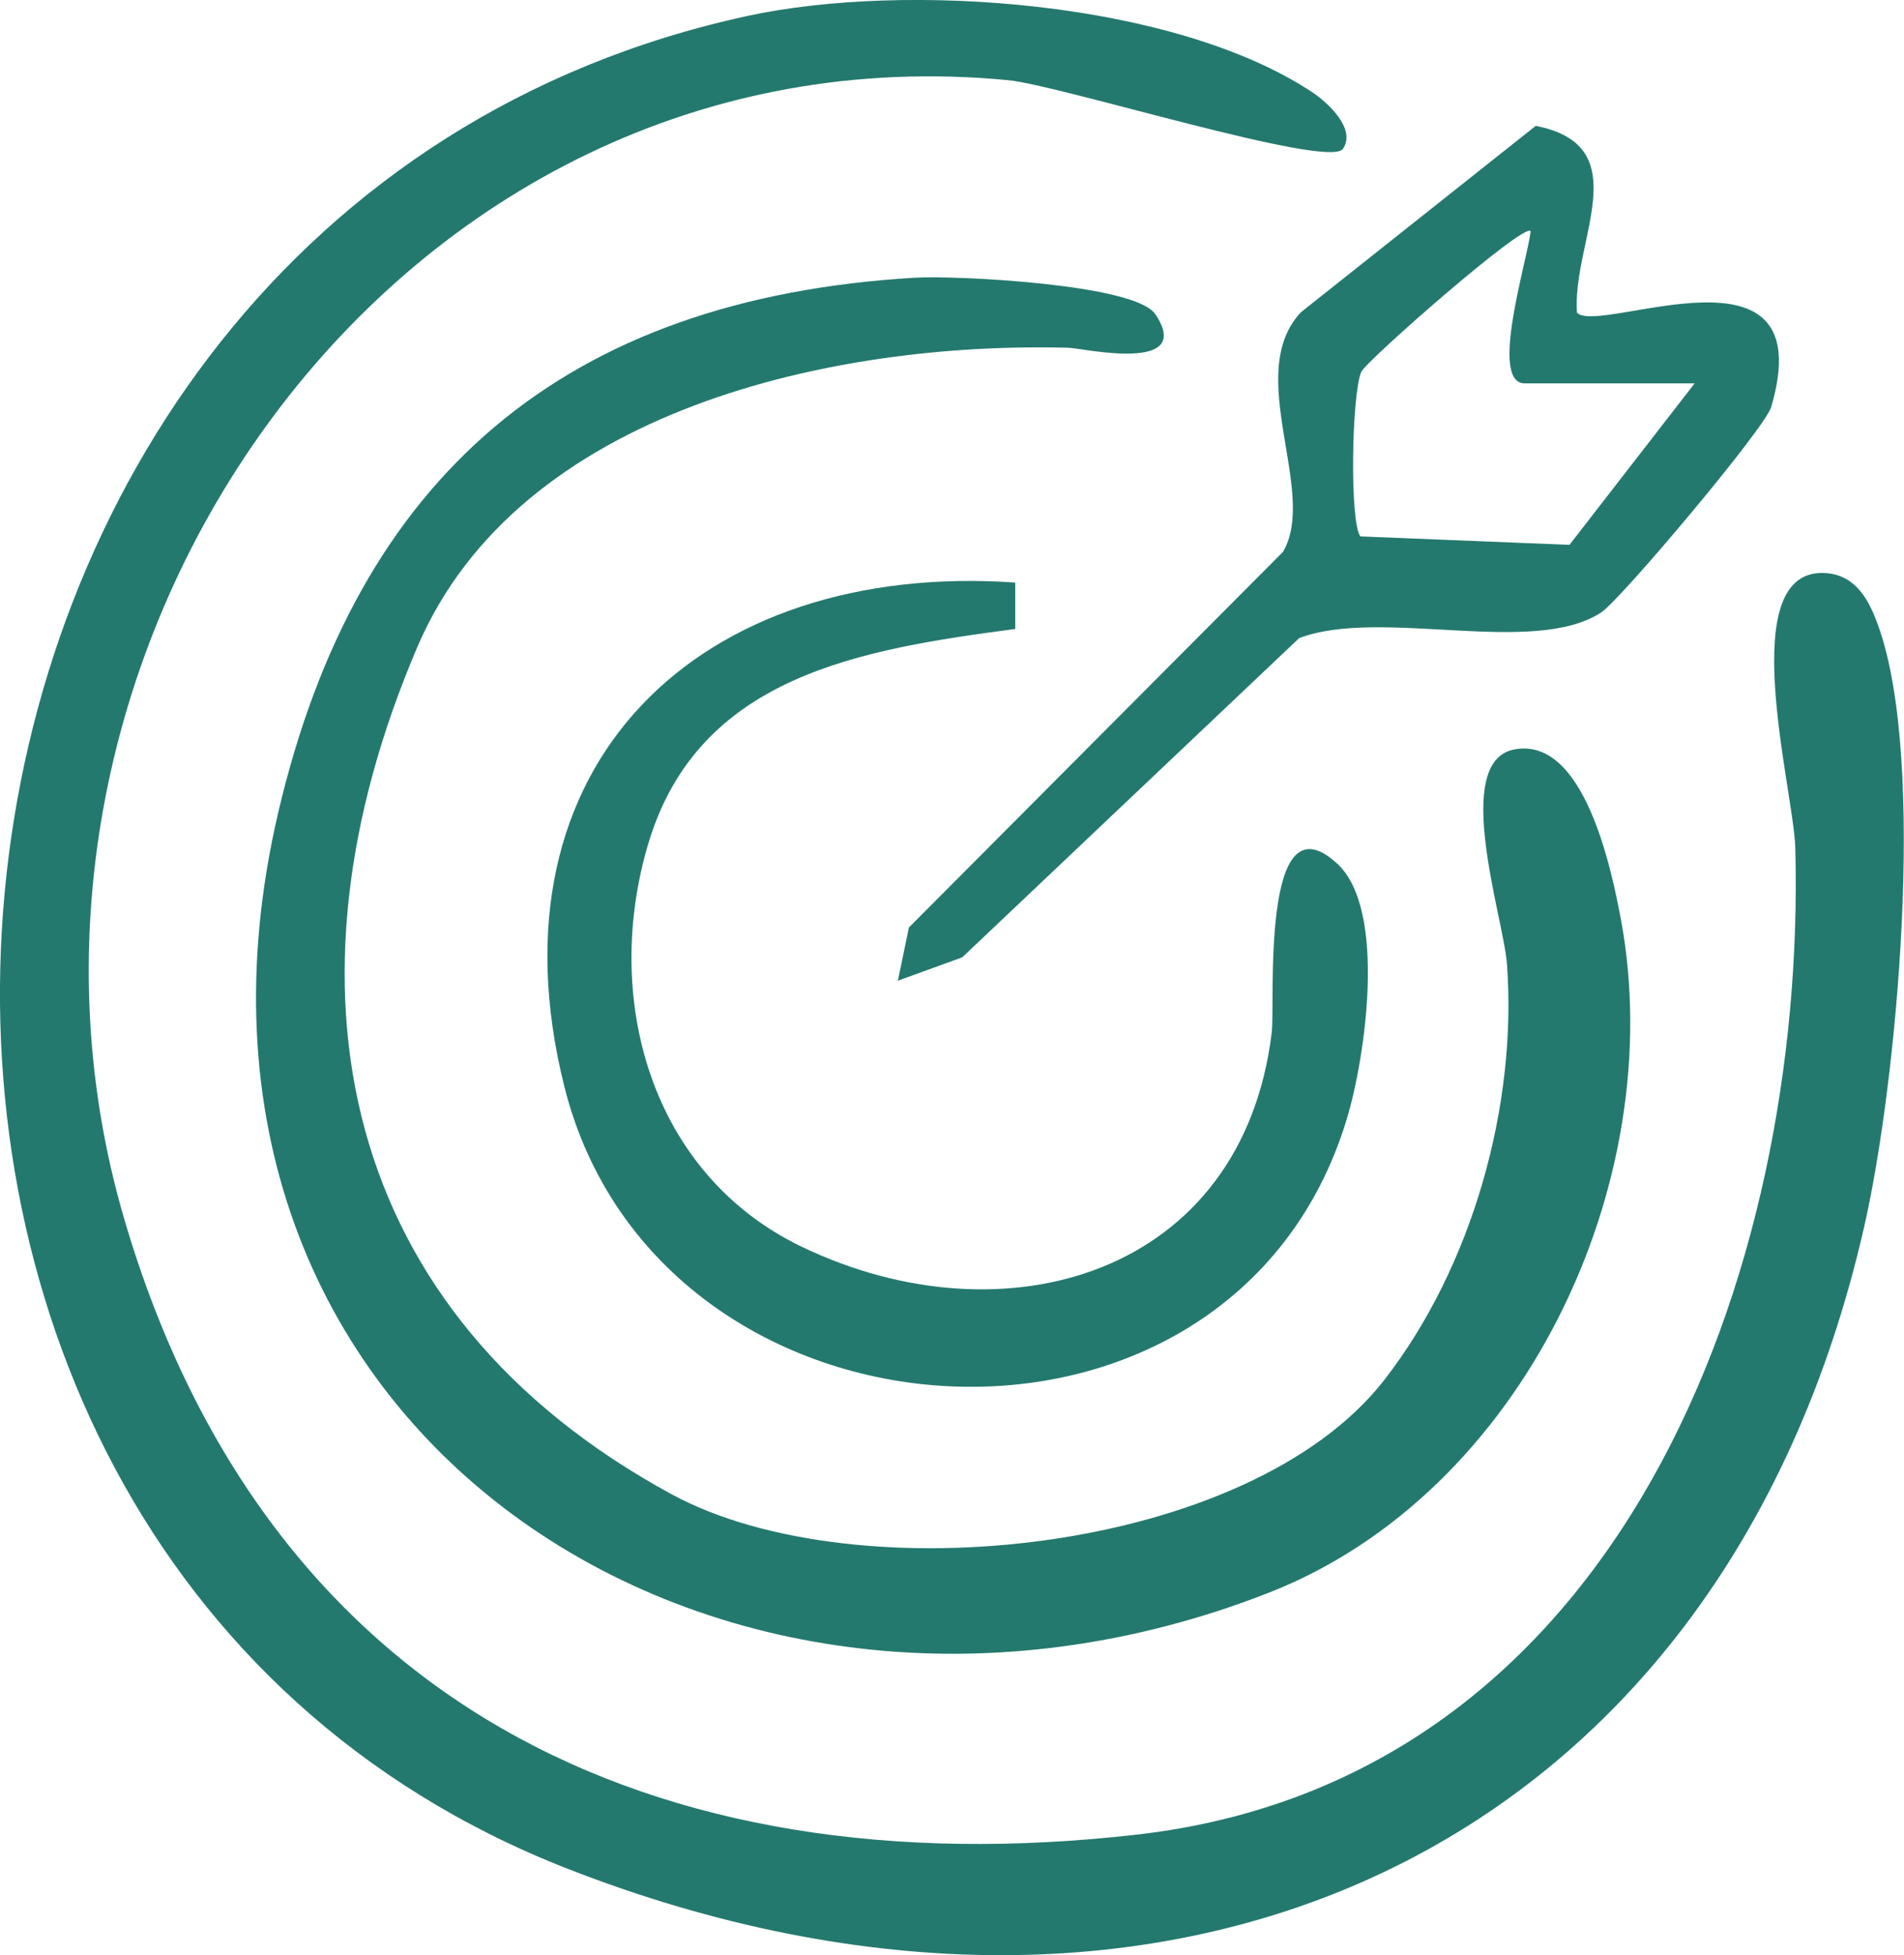
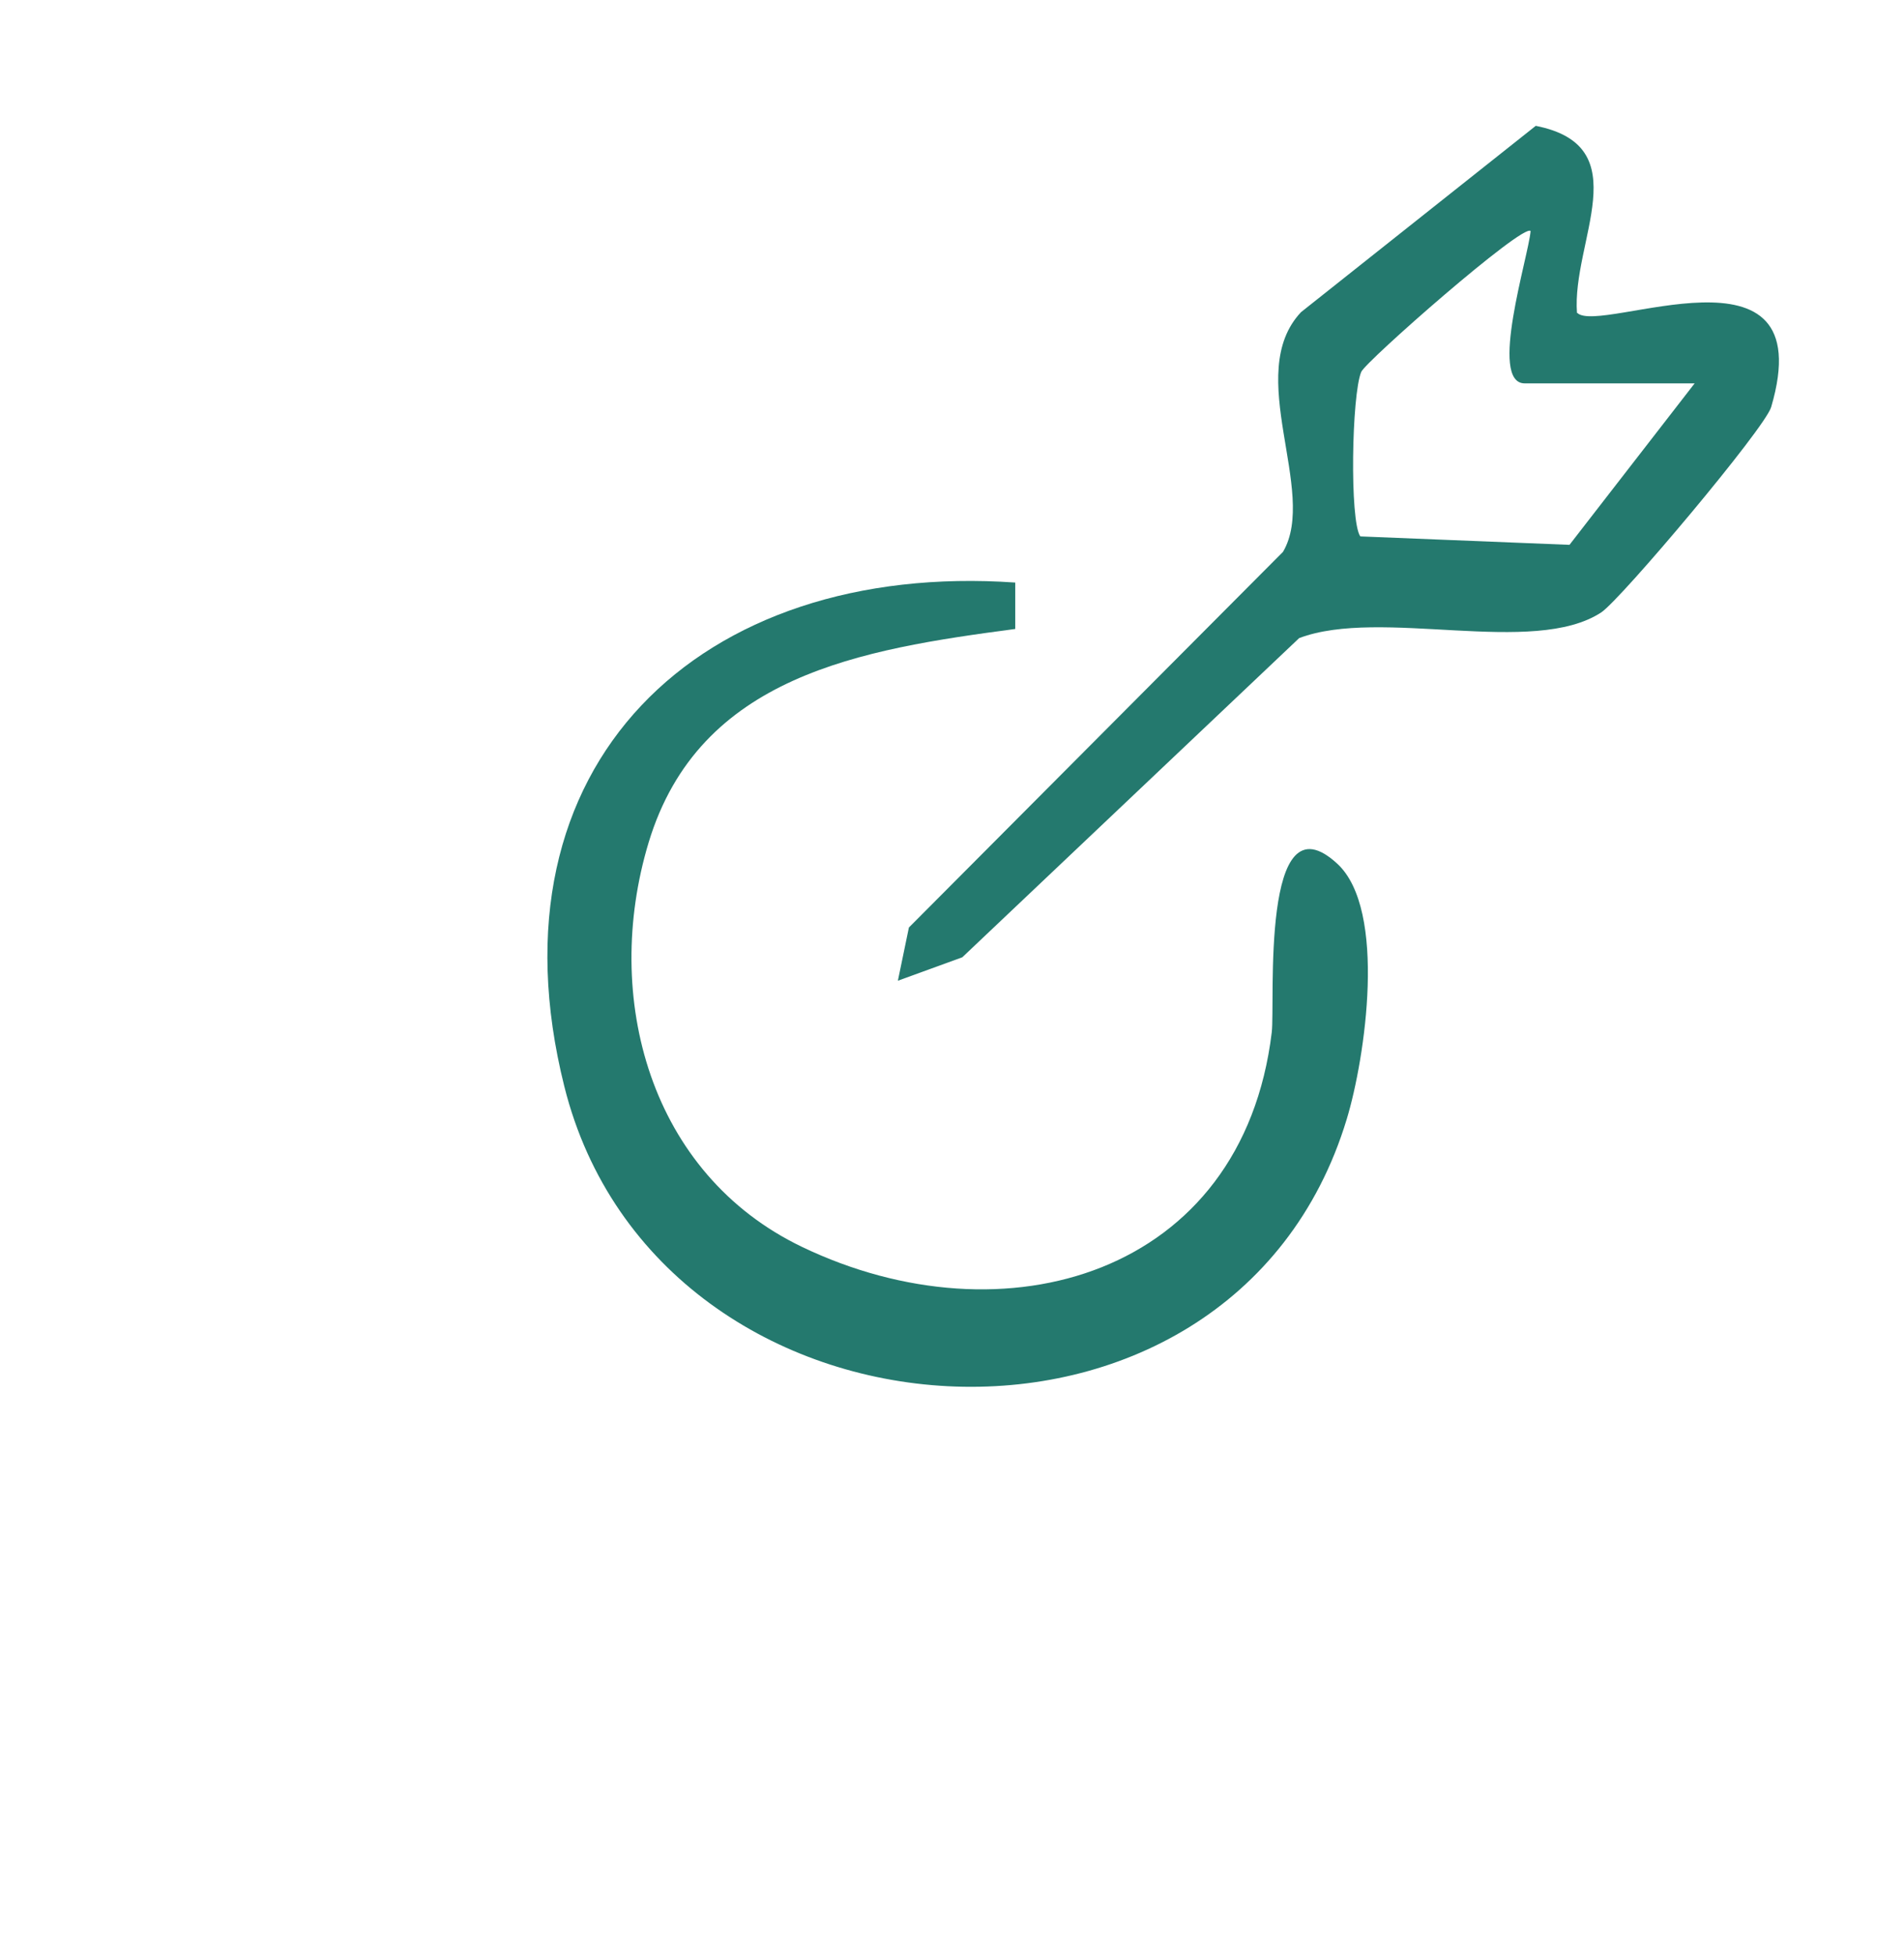
<svg xmlns="http://www.w3.org/2000/svg" id="Layer_1" viewBox="0 0 81.28 83.44">
  <defs>
    <style>.cls-1{fill:#24796e;}</style>
  </defs>
-   <path class="cls-1" d="M57.33,6.35c-.59.89-12.11-2.73-14.31-2.93C16.89.92-1.84,27.87,5.33,52.11c6.05,20.47,22.48,28.54,43.19,26.18s28.59-24.04,28.12-42.1c-.06-2.48-2.71-12.1,1.36-11.73,1.28.12,1.82,1.23,2.19,2.27,2.06,5.77.79,19.49-.61,25.62-6.16,27-30.04,37.3-55.39,27.38C-11.53,65.74-6.64,9.04,31.91.68,38.66-.78,50.1.02,56.01,3.93c.65.43,1.9,1.56,1.32,2.42Z" />
-   <path class="cls-1" d="M49.31,13.39c1.73,2.58-3.13,1.46-3.7,1.45-9.95-.27-23.44,2.61-27.79,12.76-6.21,14.51-3.37,28.45,10.86,36.17,7.88,4.27,24.63,2.56,30.42-4.89,3.75-4.83,5.68-11.7,5.23-17.75-.14-1.94-2.39-8.65.32-9.15,2.99-.56,4.15,5.15,4.55,7.28,2.07,11.21-4.18,24.45-15.02,28.7-23.56,9.24-48.46-7.02-42.3-33.3,3.36-14.34,12.23-21.93,27.19-22.81,1.72-.1,9.38.27,10.24,1.55Z" />
  <path class="cls-1" d="M43.34,24.86v1.98c-6.58.87-13.49,1.98-15.65,9.11-2,6.62.06,14.15,6.55,17.26,8.63,4.14,18.8,1.22,20.05-9.16.15-1.24-.5-10.24,2.8-7.19,2.13,1.97,1.19,8.3.4,10.9-4.91,16.21-29.39,14.64-33.4-1.4-3.44-13.75,5.8-22.44,19.26-21.5Z" />
  <path class="cls-1" d="M67.33,13.35c.96.97,10.49-3.49,8.28,4.02-.26.9-6.41,8.2-7.25,8.76-2.9,1.91-9.42-.22-12.9,1.1l-14.38,13.62-2.75,1,.47-2.27,15.97-16.03c1.51-2.57-1.71-7.6.77-10.23l10.02-7.95c4.4.87,1.53,4.93,1.76,7.99ZM72.34,16.36h-7.25c-1.56,0,.16-5.41.25-6.5-.3-.36-7.05,5.57-7.23,6.01-.41.97-.5,6.37-.04,7.02l8.93.36,5.35-6.9Z" />
</svg>